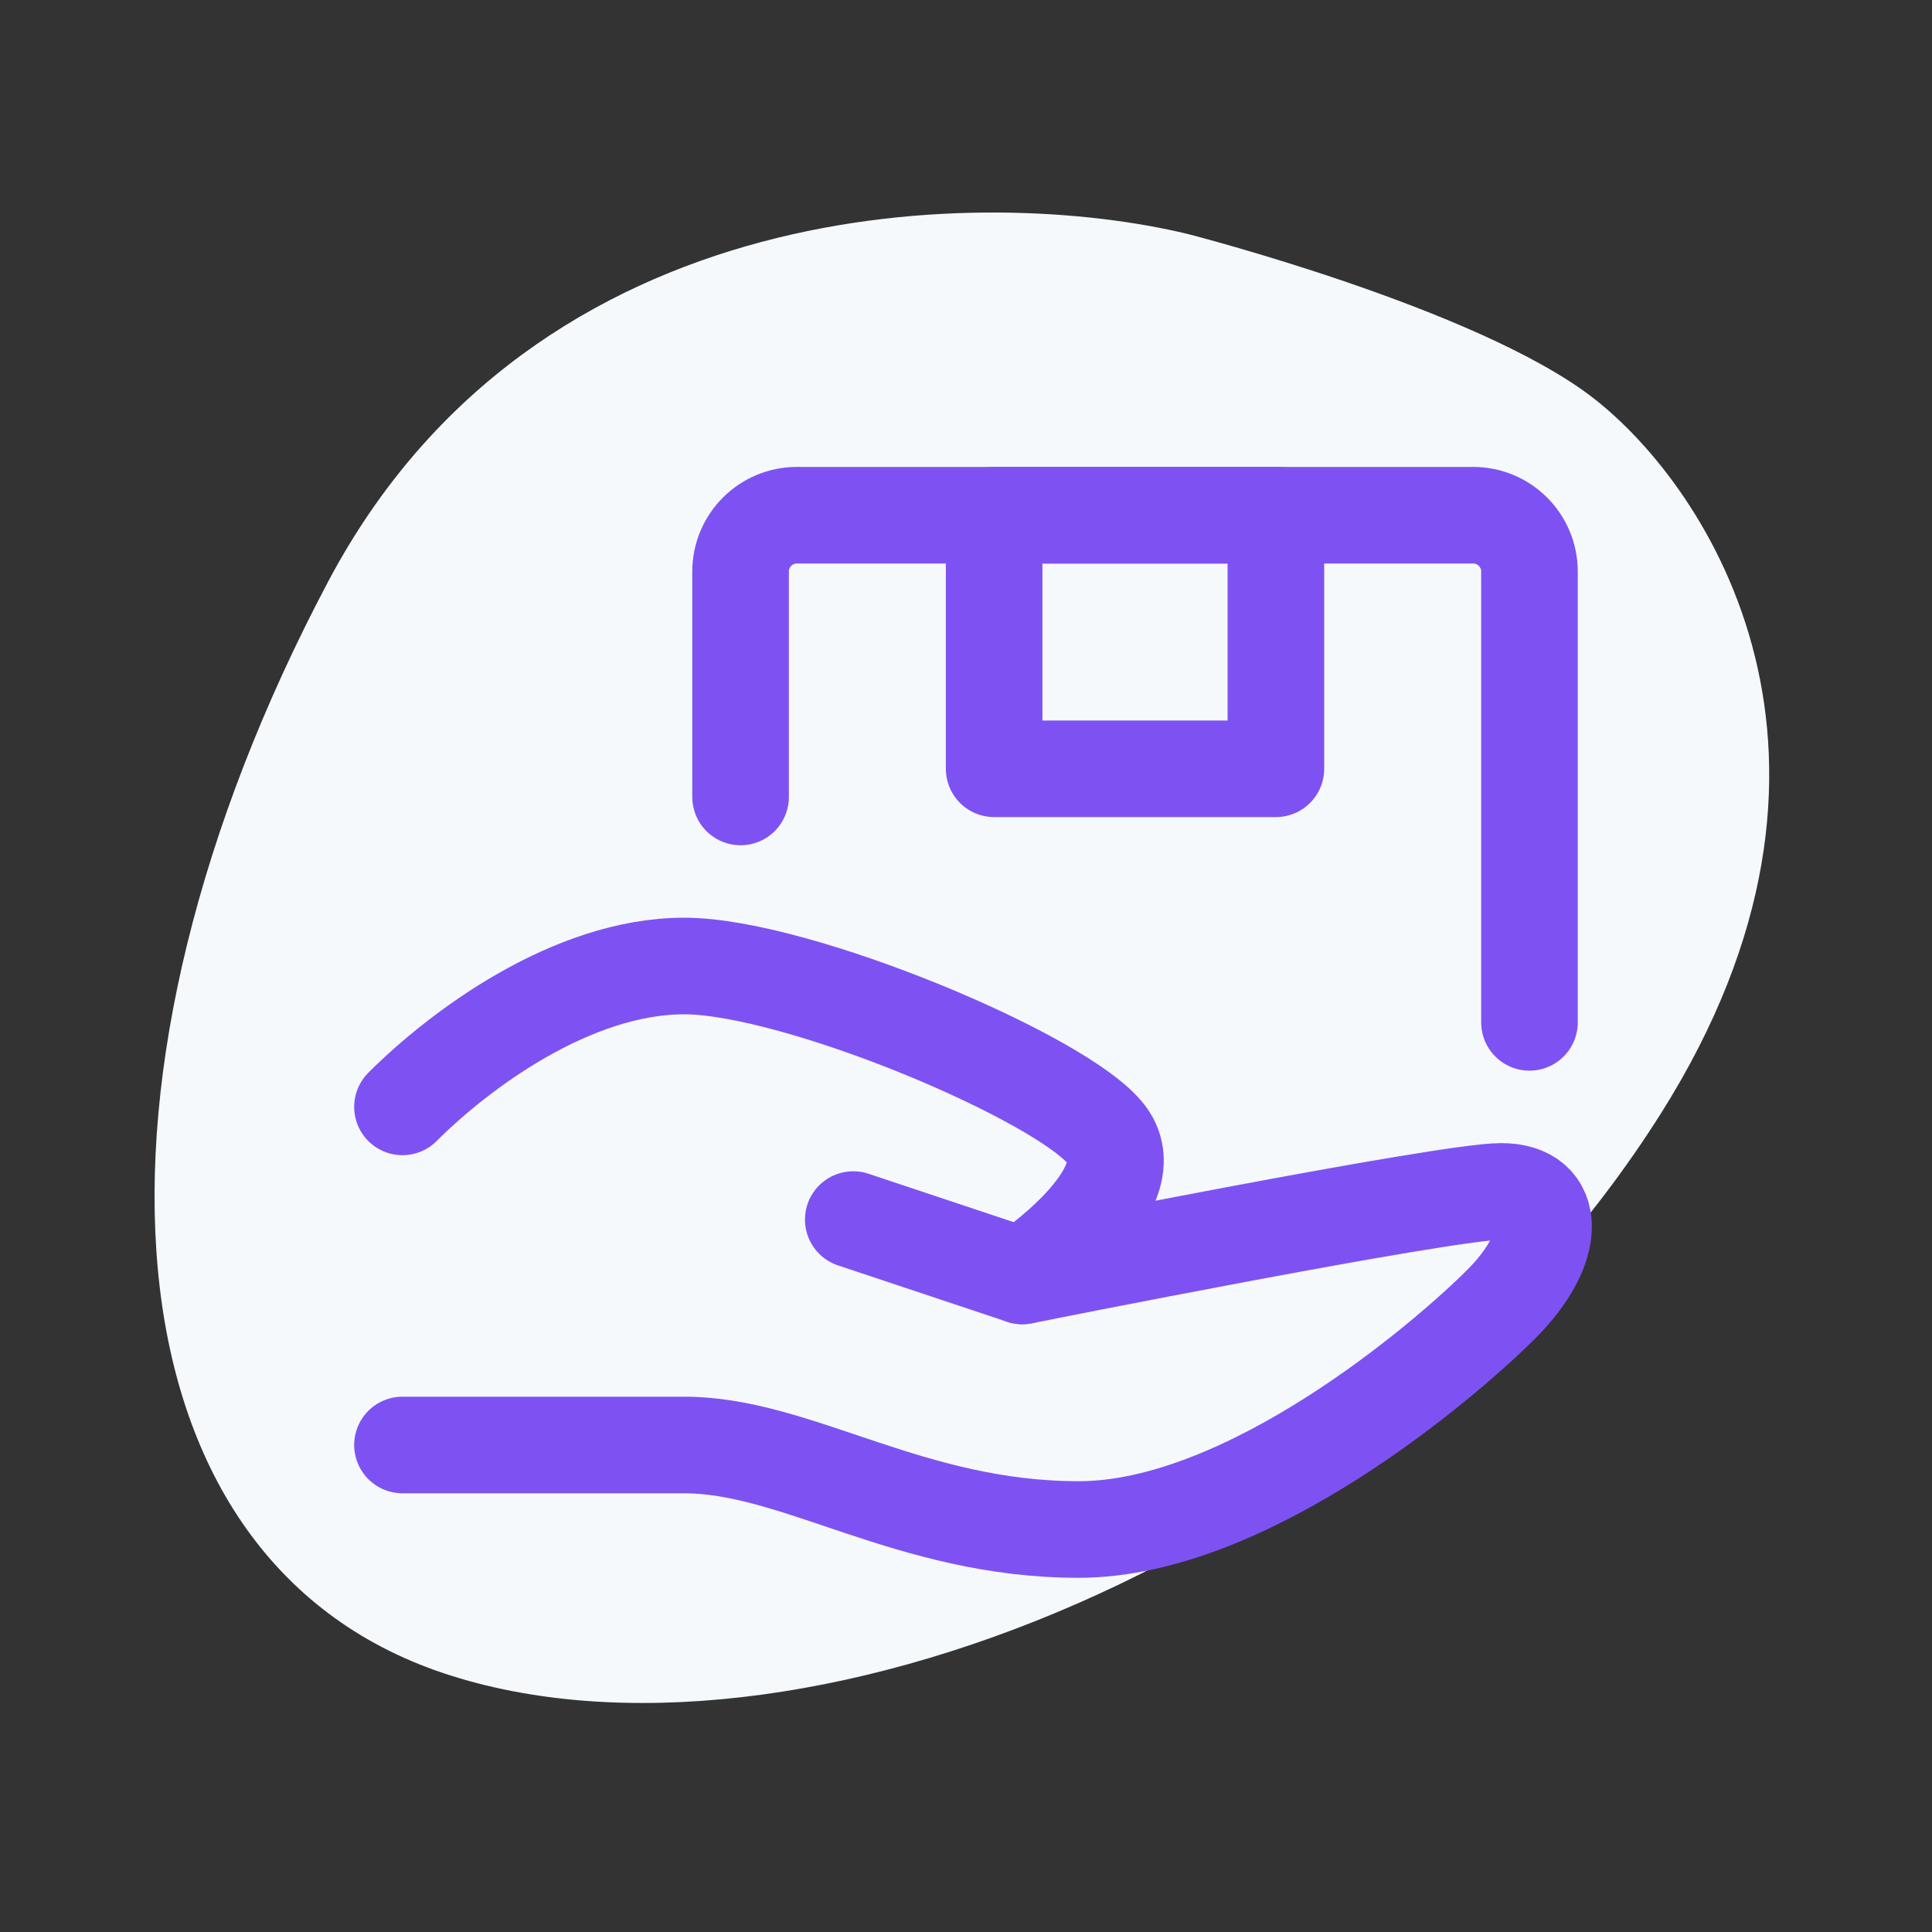
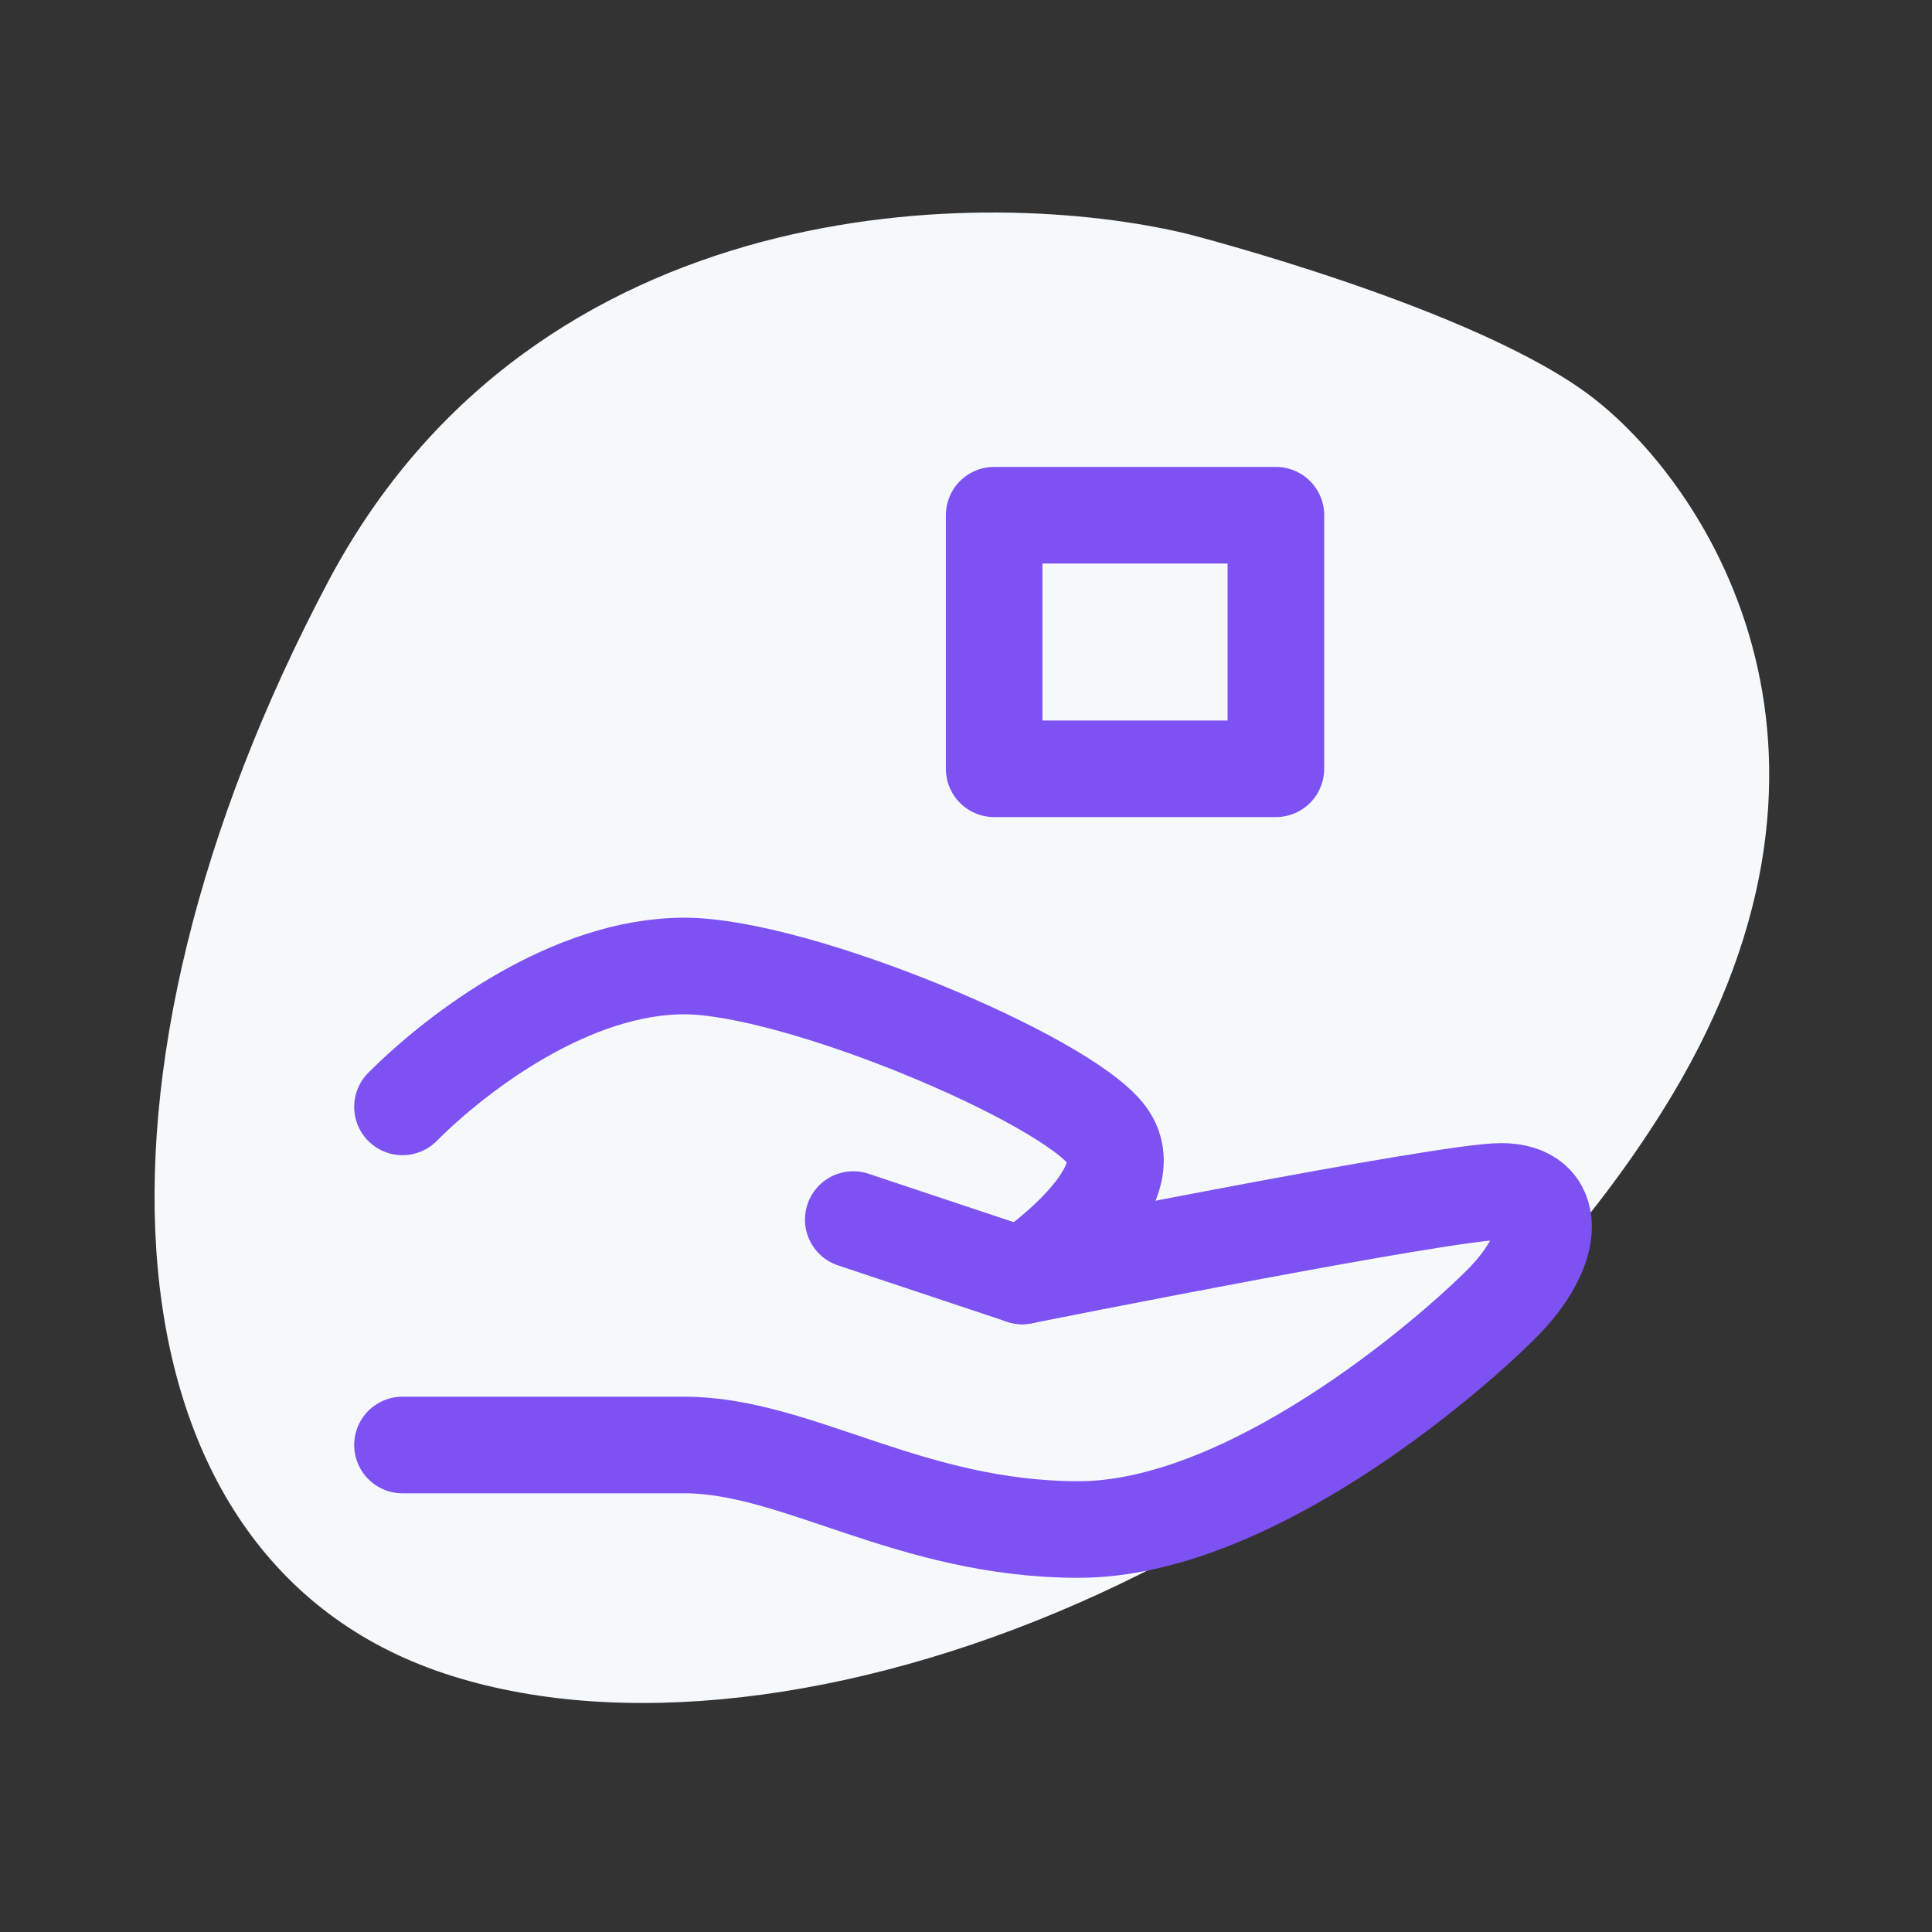
<svg xmlns="http://www.w3.org/2000/svg" width="100" height="100" viewBox="0 0 100 100" fill="none">
  <rect x="0" y="0" width="100" height="100" fill="#333333" stroke="none" />
  <path d="M16.98 30.112C27.78 9.712 51.147 9.612 61.48 12.112C61.48 12.112 76.481 15.945 82.481 20.612C88.481 25.279 97.581 39.212 85.981 57.612C71.481 80.612 40.98 92.612 22.98 86.612C4.98 80.612 3.48 55.612 16.98 30.112Z" fill="#F5F9FC" />
  <path d="M44.165 63.125L52.915 66.042C52.915 66.042 74.79 61.667 77.707 61.667C80.624 61.667 80.624 64.584 77.707 67.5C74.79 70.417 64.582 79.167 55.832 79.167C47.082 79.167 41.249 74.792 35.415 74.792C29.582 74.792 20.832 74.792 20.832 74.792" stroke="#7E52F2" stroke-width="5" stroke-linecap="round" stroke-linejoin="round" />
  <path d="M20.832 57.292C23.749 54.375 29.582 50 35.415 50C41.249 50 55.103 55.833 57.29 58.75C59.478 61.667 52.915 66.042 52.915 66.042" stroke="#7E52F2" stroke-width="5" stroke-linecap="round" stroke-linejoin="round" />
-   <path d="M38.332 41.25V29.584C38.332 27.973 39.638 26.667 41.249 26.667H76.249C77.859 26.667 79.165 27.973 79.165 29.584V52.917" stroke="#7E52F2" stroke-width="5" stroke-linecap="round" stroke-linejoin="round" />
  <path d="M66.04 26.667H51.457V39.792H66.04V26.667Z" stroke="#7E52F2" stroke-width="5" stroke-linecap="round" stroke-linejoin="round" />
</svg>